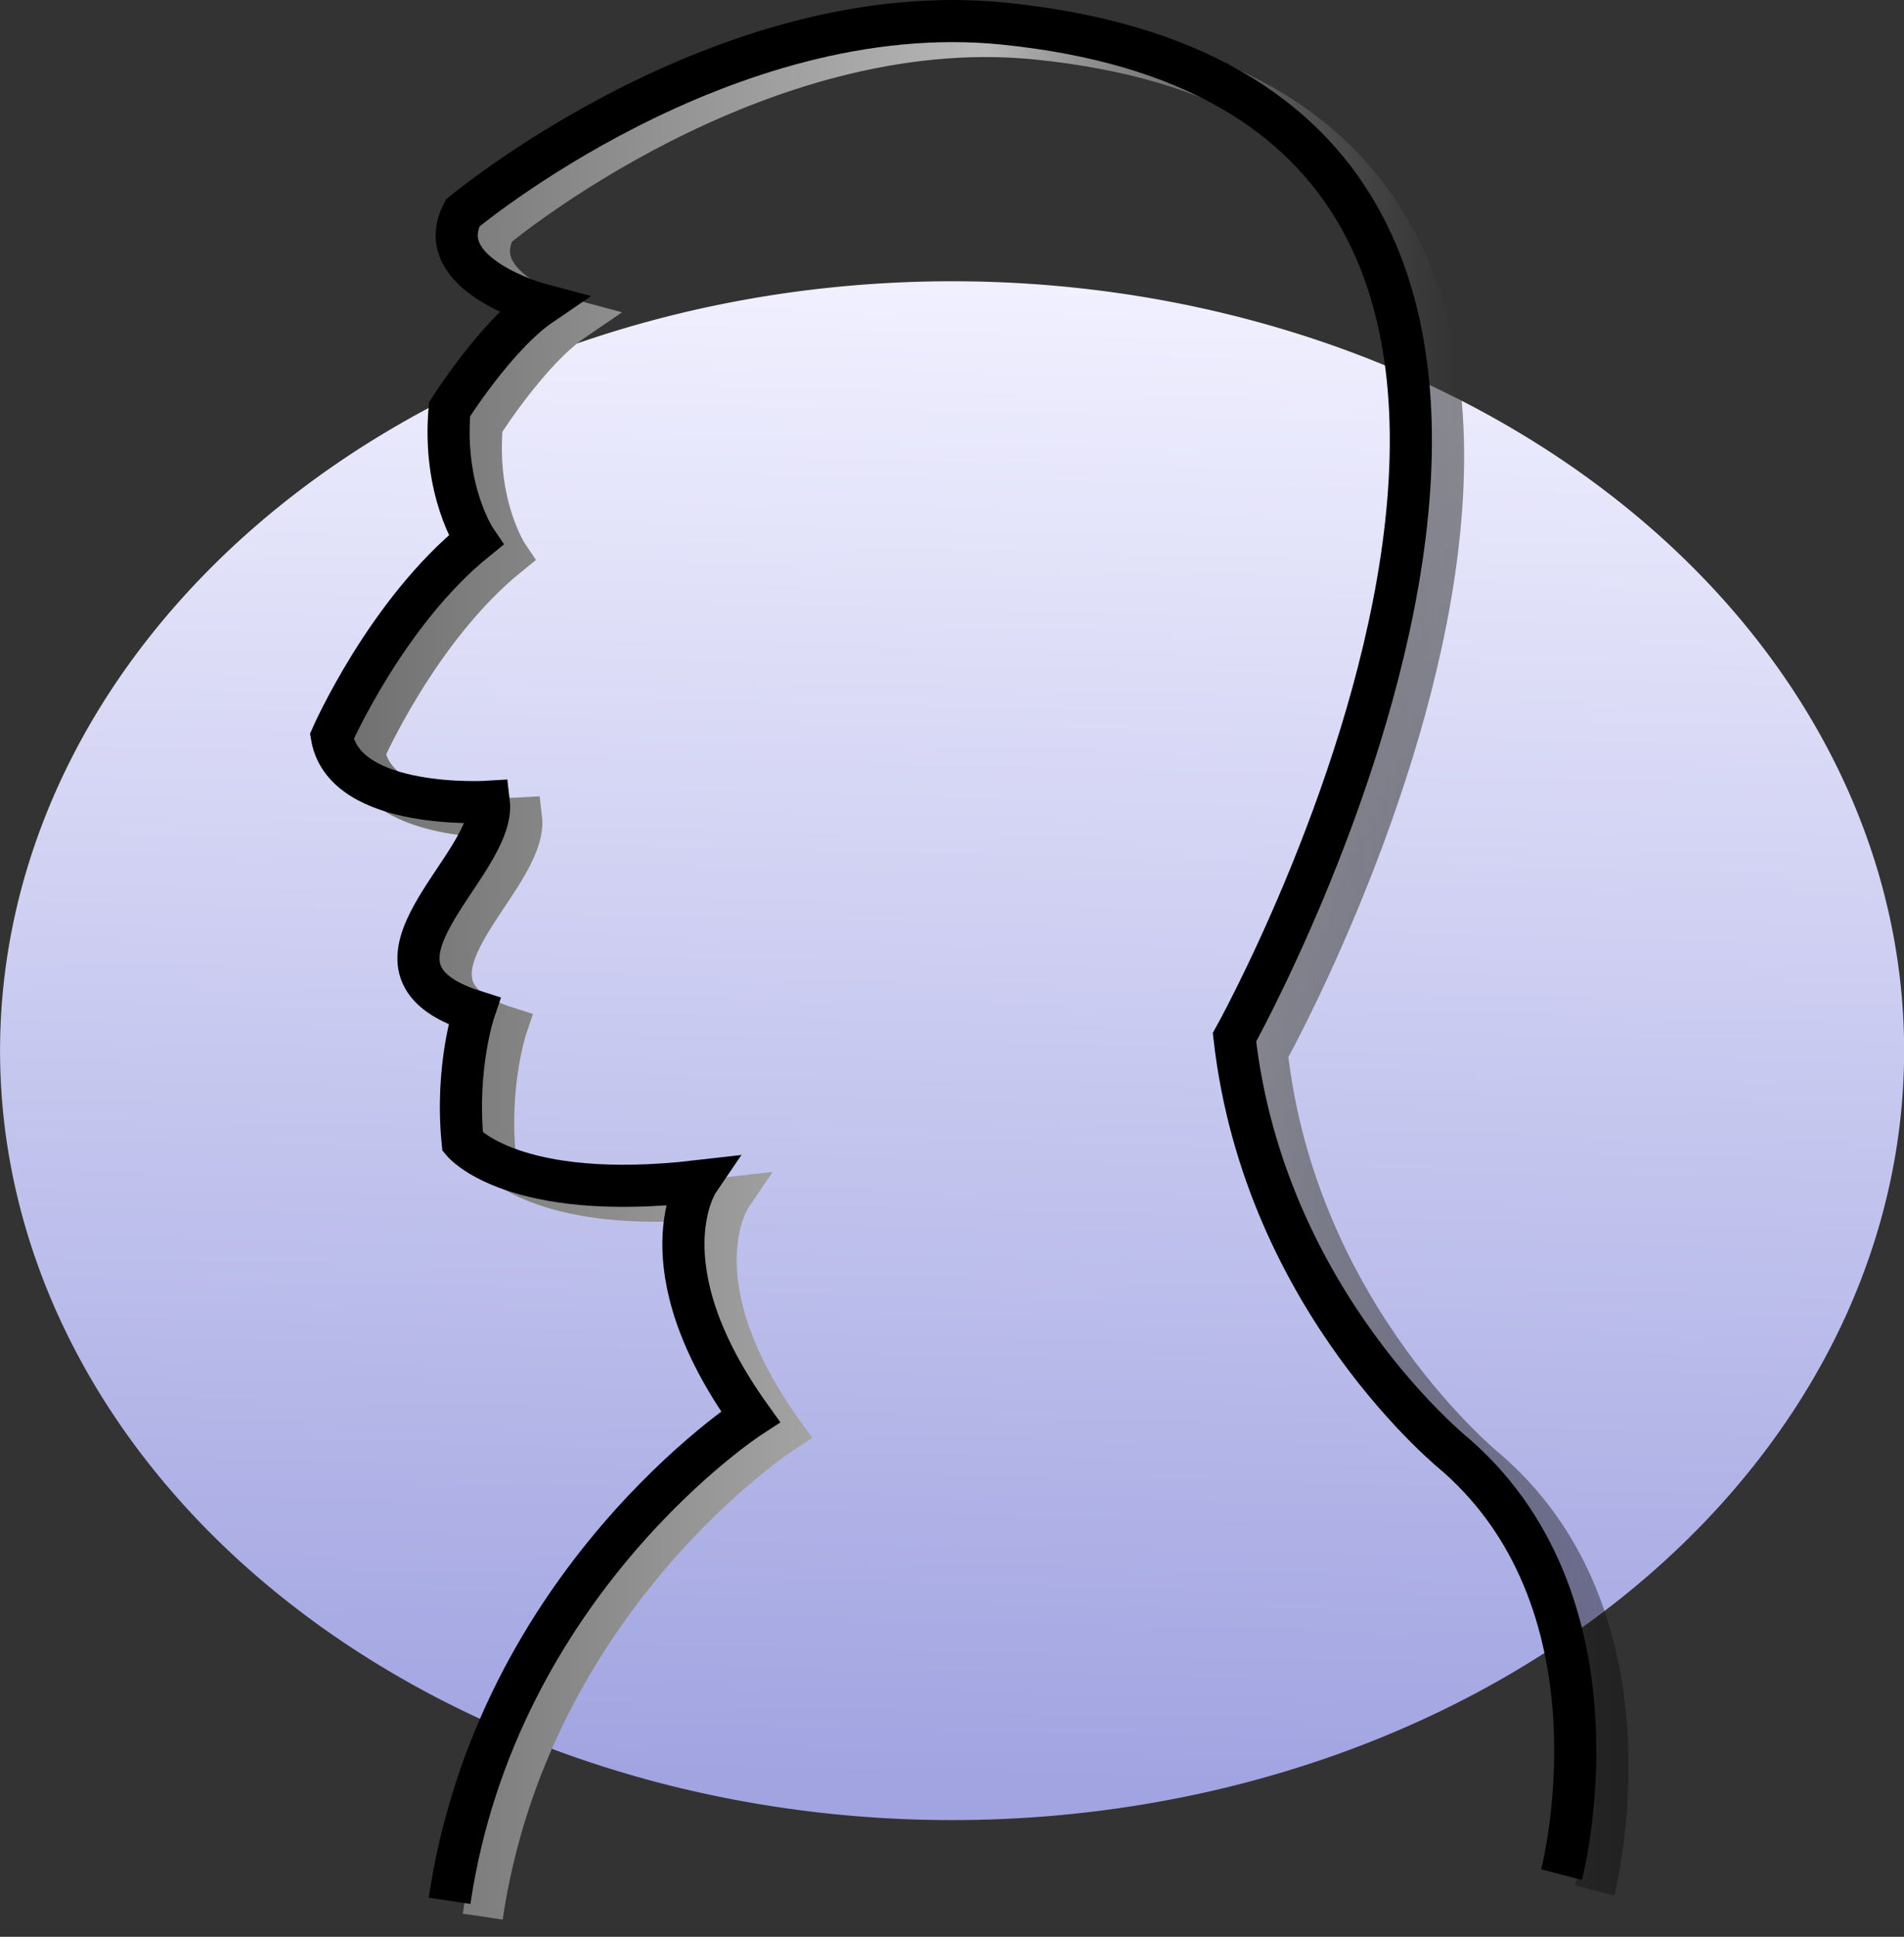
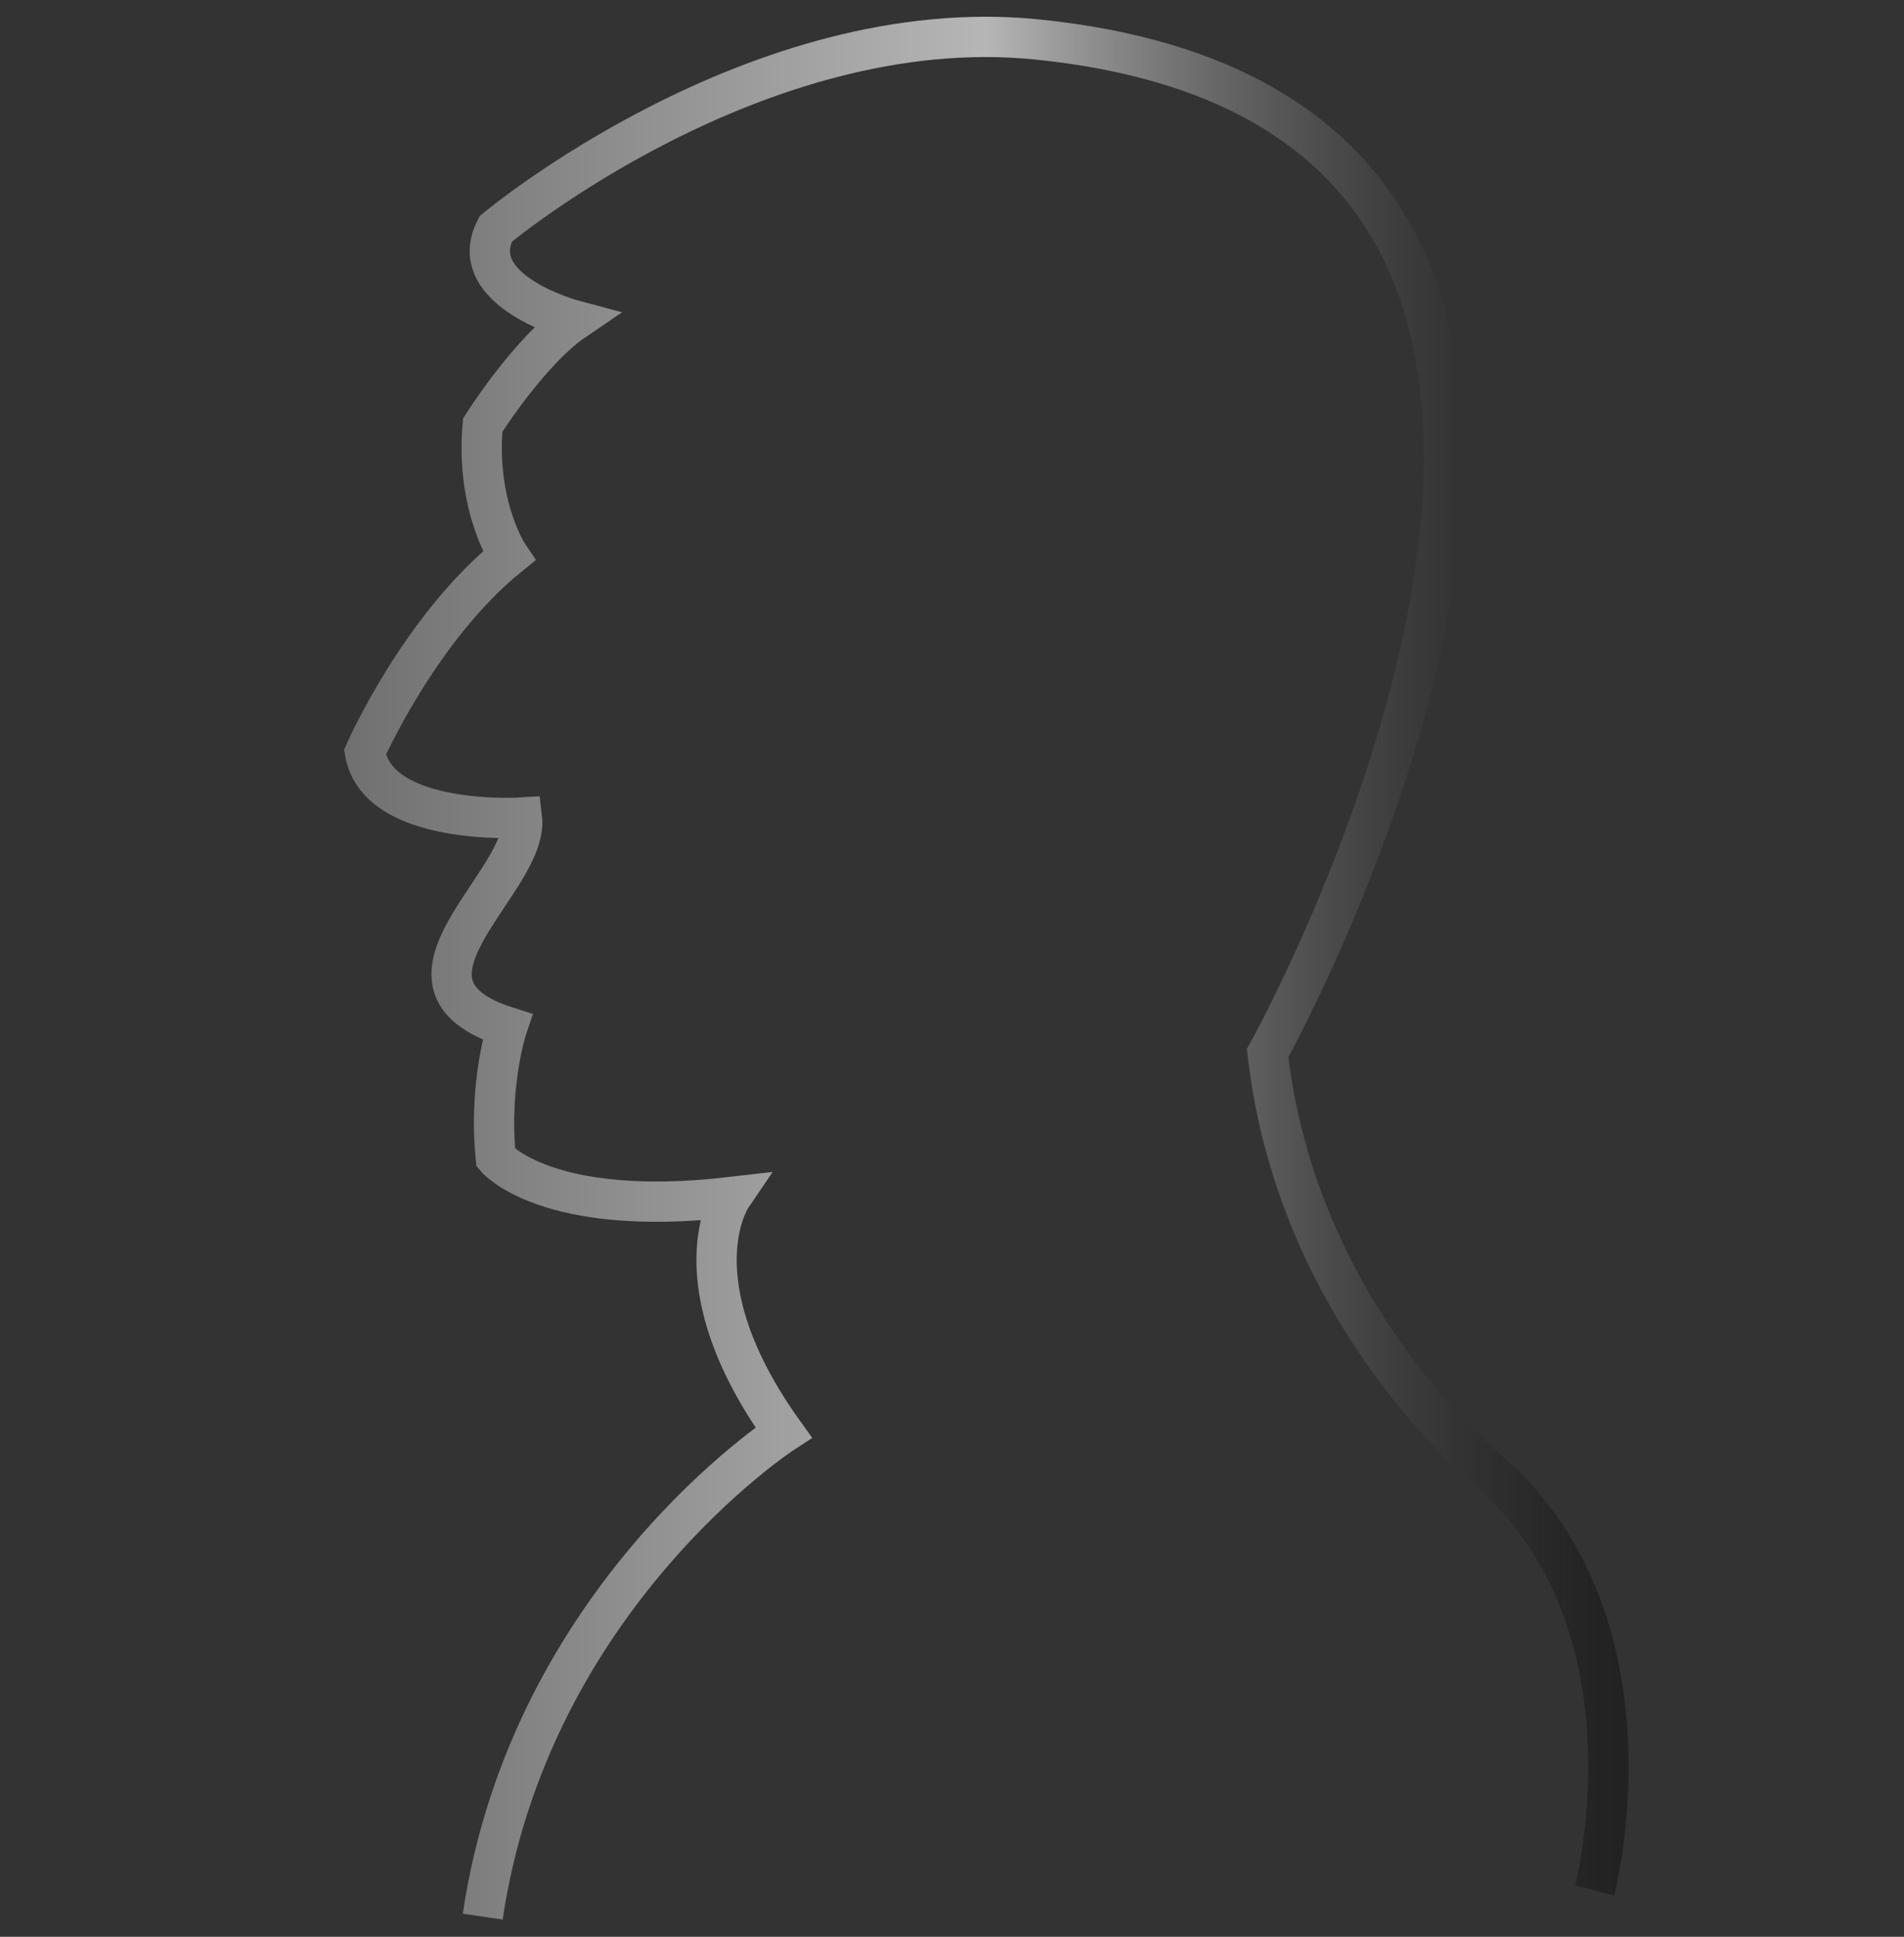
<svg xmlns="http://www.w3.org/2000/svg" xmlns:xlink="http://www.w3.org/1999/xlink" version="1.0" width="1910.868" height="1943.525" id="svg2">
  <rect width="100%" height="100%" fill="#333333" stroke="none" />
  <defs id="defs4">
    <linearGradient id="linearGradient9058">
      <stop style="stop-color:#f1f0ff;stop-opacity:1" offset="0" id="stop9060" />
      <stop style="stop-color:#a1a4e1;stop-opacity:1" offset="1" id="stop9062" />
    </linearGradient>
    <linearGradient id="linearGradient4180">
      <stop style="stop-color:#6e6e6e;stop-opacity:1" offset="0" id="stop4182" />
      <stop style="stop-color:#b6b6b6;stop-opacity:1" offset="0.5" id="stop6142" />
      <stop style="stop-color:#000000;stop-opacity:0.361" offset="1" id="stop4184" />
    </linearGradient>
    <linearGradient x1="343.159" y1="566.479" x2="630.628" y2="566.479" id="linearGradient5163" xlink:href="#linearGradient4180" gradientUnits="userSpaceOnUse" gradientTransform="matrix(4.595,0,0,4.595,-1076.731,-1331.346)" />
    <linearGradient x1="316.829" y1="448.291" x2="315.527" y2="556.377" id="linearGradient9064" xlink:href="#linearGradient9058" gradientUnits="userSpaceOnUse" />
  </defs>
  <g transform="translate(-170.381,-291.556)" style="display:inline" id="layer1" />
  <g transform="translate(-170.381,-291.556)" style="display:inline" id="layer4">
-     <path d="M 111.117,464.453 A 52.528,37.376 0 1 1 111.117,464.432" transform="matrix(1.644,0,0,2.554,-71.585,-663.702)" style="fill:none;fill-opacity:1;fill-rule:evenodd;stroke:none;stroke-width:8.8;stroke-linecap:round;stroke-linejoin:round;stroke-miterlimit:4;stroke-dasharray:none;stroke-opacity:0.705" id="path9054" />
-     <path d="M 455.579,503.849 A 130.815,55.558 0 1 1 455.579,503.818" transform="matrix(7.304,0,0,13.897,-1246.17,-5655.886)" style="fill:url(#linearGradient9064);fill-opacity:1;fill-rule:evenodd;stroke:none;stroke-width:8.8;stroke-linecap:round;stroke-linejoin:round;stroke-miterlimit:4;stroke-dasharray:none;stroke-opacity:1" id="path9056" />
-   </g>
+     </g>
  <g transform="translate(-170.381,-291.556)" style="display:inline" id="layer3">
    <path d="M 654.835,2214.862 C 702.476,1893.82 956.803,1729.087 956.803,1729.087 C 847.419,1576.413 904.287,1492.764 904.287,1492.764 C 718.353,1514.352 667.964,1453.377 667.964,1453.377 C 660.506,1378.215 679.5,1322.086 679.5,1322.086 C 542.168,1278.524 702.078,1176.307 694.222,1112.021 C 694.222,1112.021 549.239,1121.305 536.673,1046.376 C 536.673,1046.376 591.209,922.213 681.093,849.44 C 681.093,849.44 647.707,800.439 654.835,718.149 C 654.835,718.149 701.68,643.783 746.738,613.117 C 746.738,613.117 635.375,583.576 667.964,521.213 C 667.964,521.213 929.458,302.509 1211.307,331.172 C 1966.622,407.983 1442.579,1348.344 1442.579,1348.344 C 1472.642,1614.833 1665.773,1768.474 1665.773,1768.474 C 1840.666,1922.837 1770.805,2188.604 1770.805,2188.604" style="fill:none;fill-opacity:1;fill-rule:evenodd;stroke:url(#linearGradient5163);stroke-width:40.438;stroke-linecap:butt;stroke-linejoin:miter;stroke-miterlimit:4;stroke-dasharray:none;stroke-opacity:1" id="path3209" />
  </g>
  <g transform="translate(-170.381,-291.556)" id="layer2">
-     <path d="M 621.583,2198.974 C 669.225,1877.932 923.552,1713.199 923.552,1713.199 C 814.167,1560.525 871.036,1476.876 871.036,1476.876 C 685.101,1498.464 634.713,1437.489 634.713,1437.489 C 627.255,1362.326 646.249,1306.198 646.249,1306.198 C 508.917,1262.636 668.826,1160.419 660.971,1096.133 C 660.971,1096.133 515.988,1105.417 503.422,1030.488 C 503.422,1030.488 557.957,906.325 647.842,833.552 C 647.842,833.552 614.456,784.551 621.583,702.261 C 621.583,702.261 668.428,627.895 713.487,597.229 C 713.487,597.229 602.123,567.688 634.713,505.325 C 634.713,505.325 896.206,286.621 1178.056,315.284 C 1933.37,392.095 1409.327,1332.456 1409.327,1332.456 C 1439.391,1598.945 1632.521,1752.586 1632.521,1752.586 C 1807.415,1906.949 1737.554,2172.716 1737.554,2172.716" style="fill:none;fill-rule:evenodd;stroke:#000000;stroke-width:42.276;stroke-linecap:butt;stroke-linejoin:miter;stroke-miterlimit:4;stroke-dasharray:none;stroke-opacity:1" id="path2237" />
-   </g>
+     </g>
</svg>